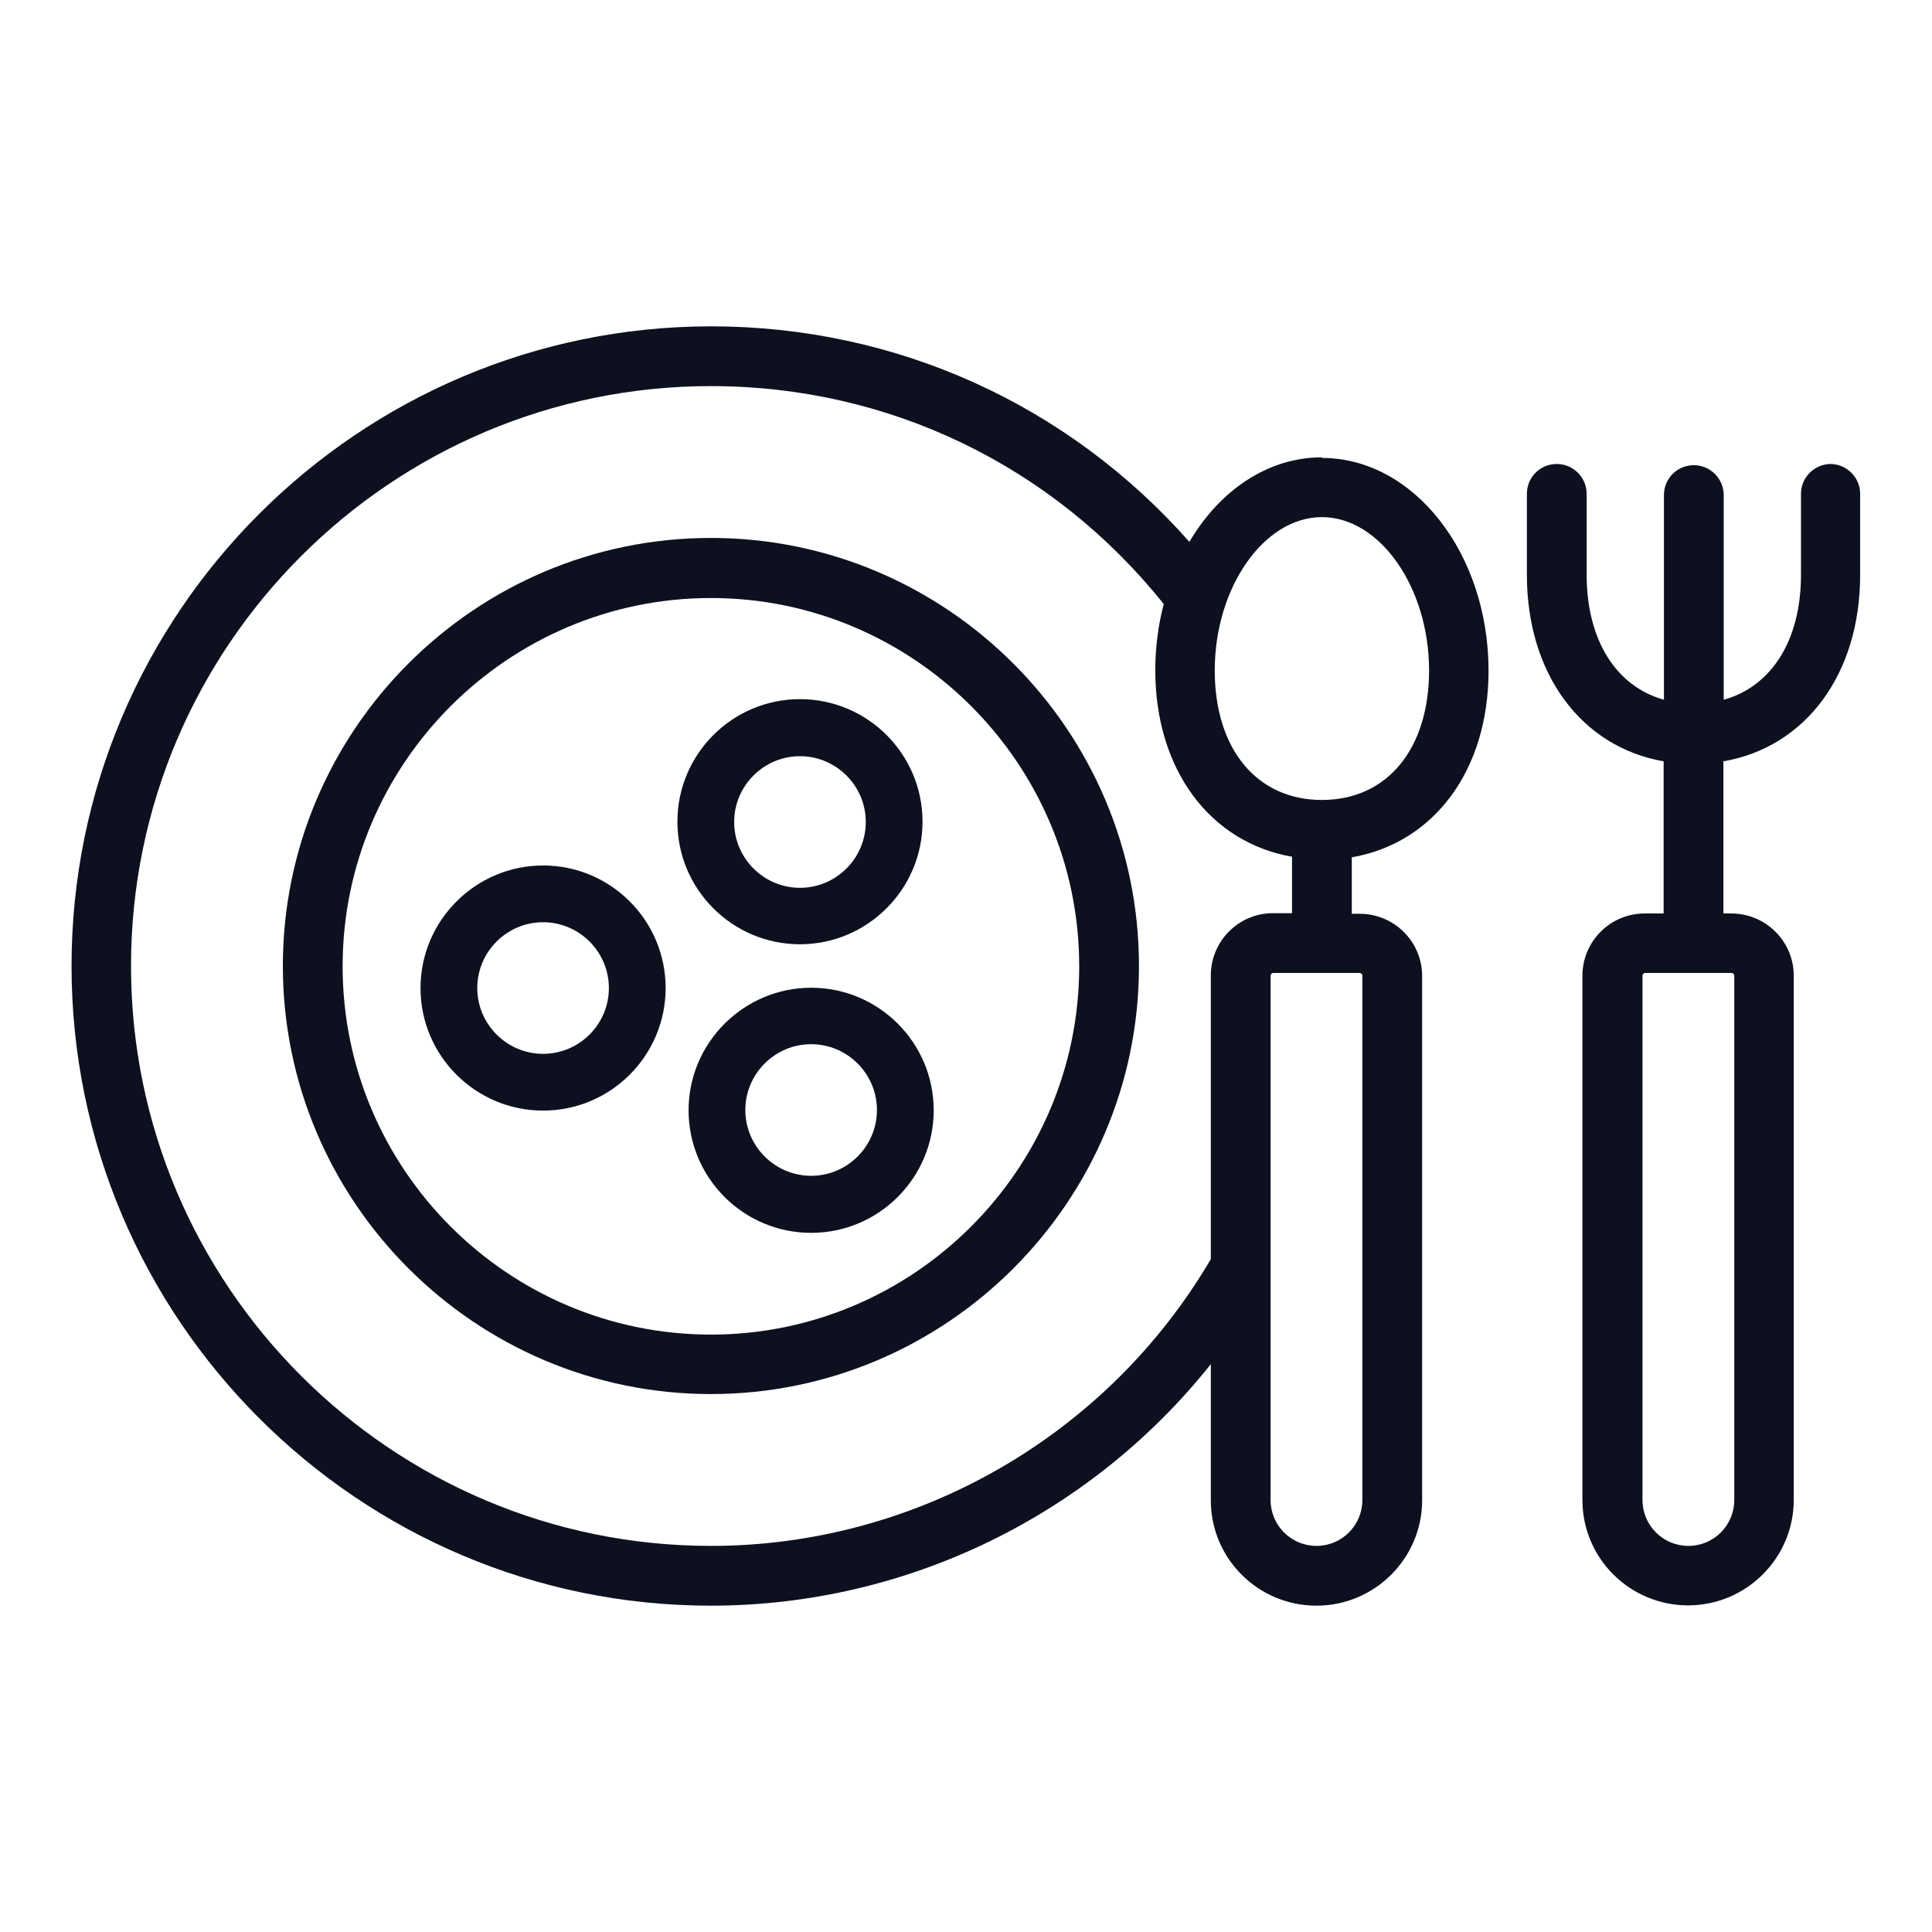
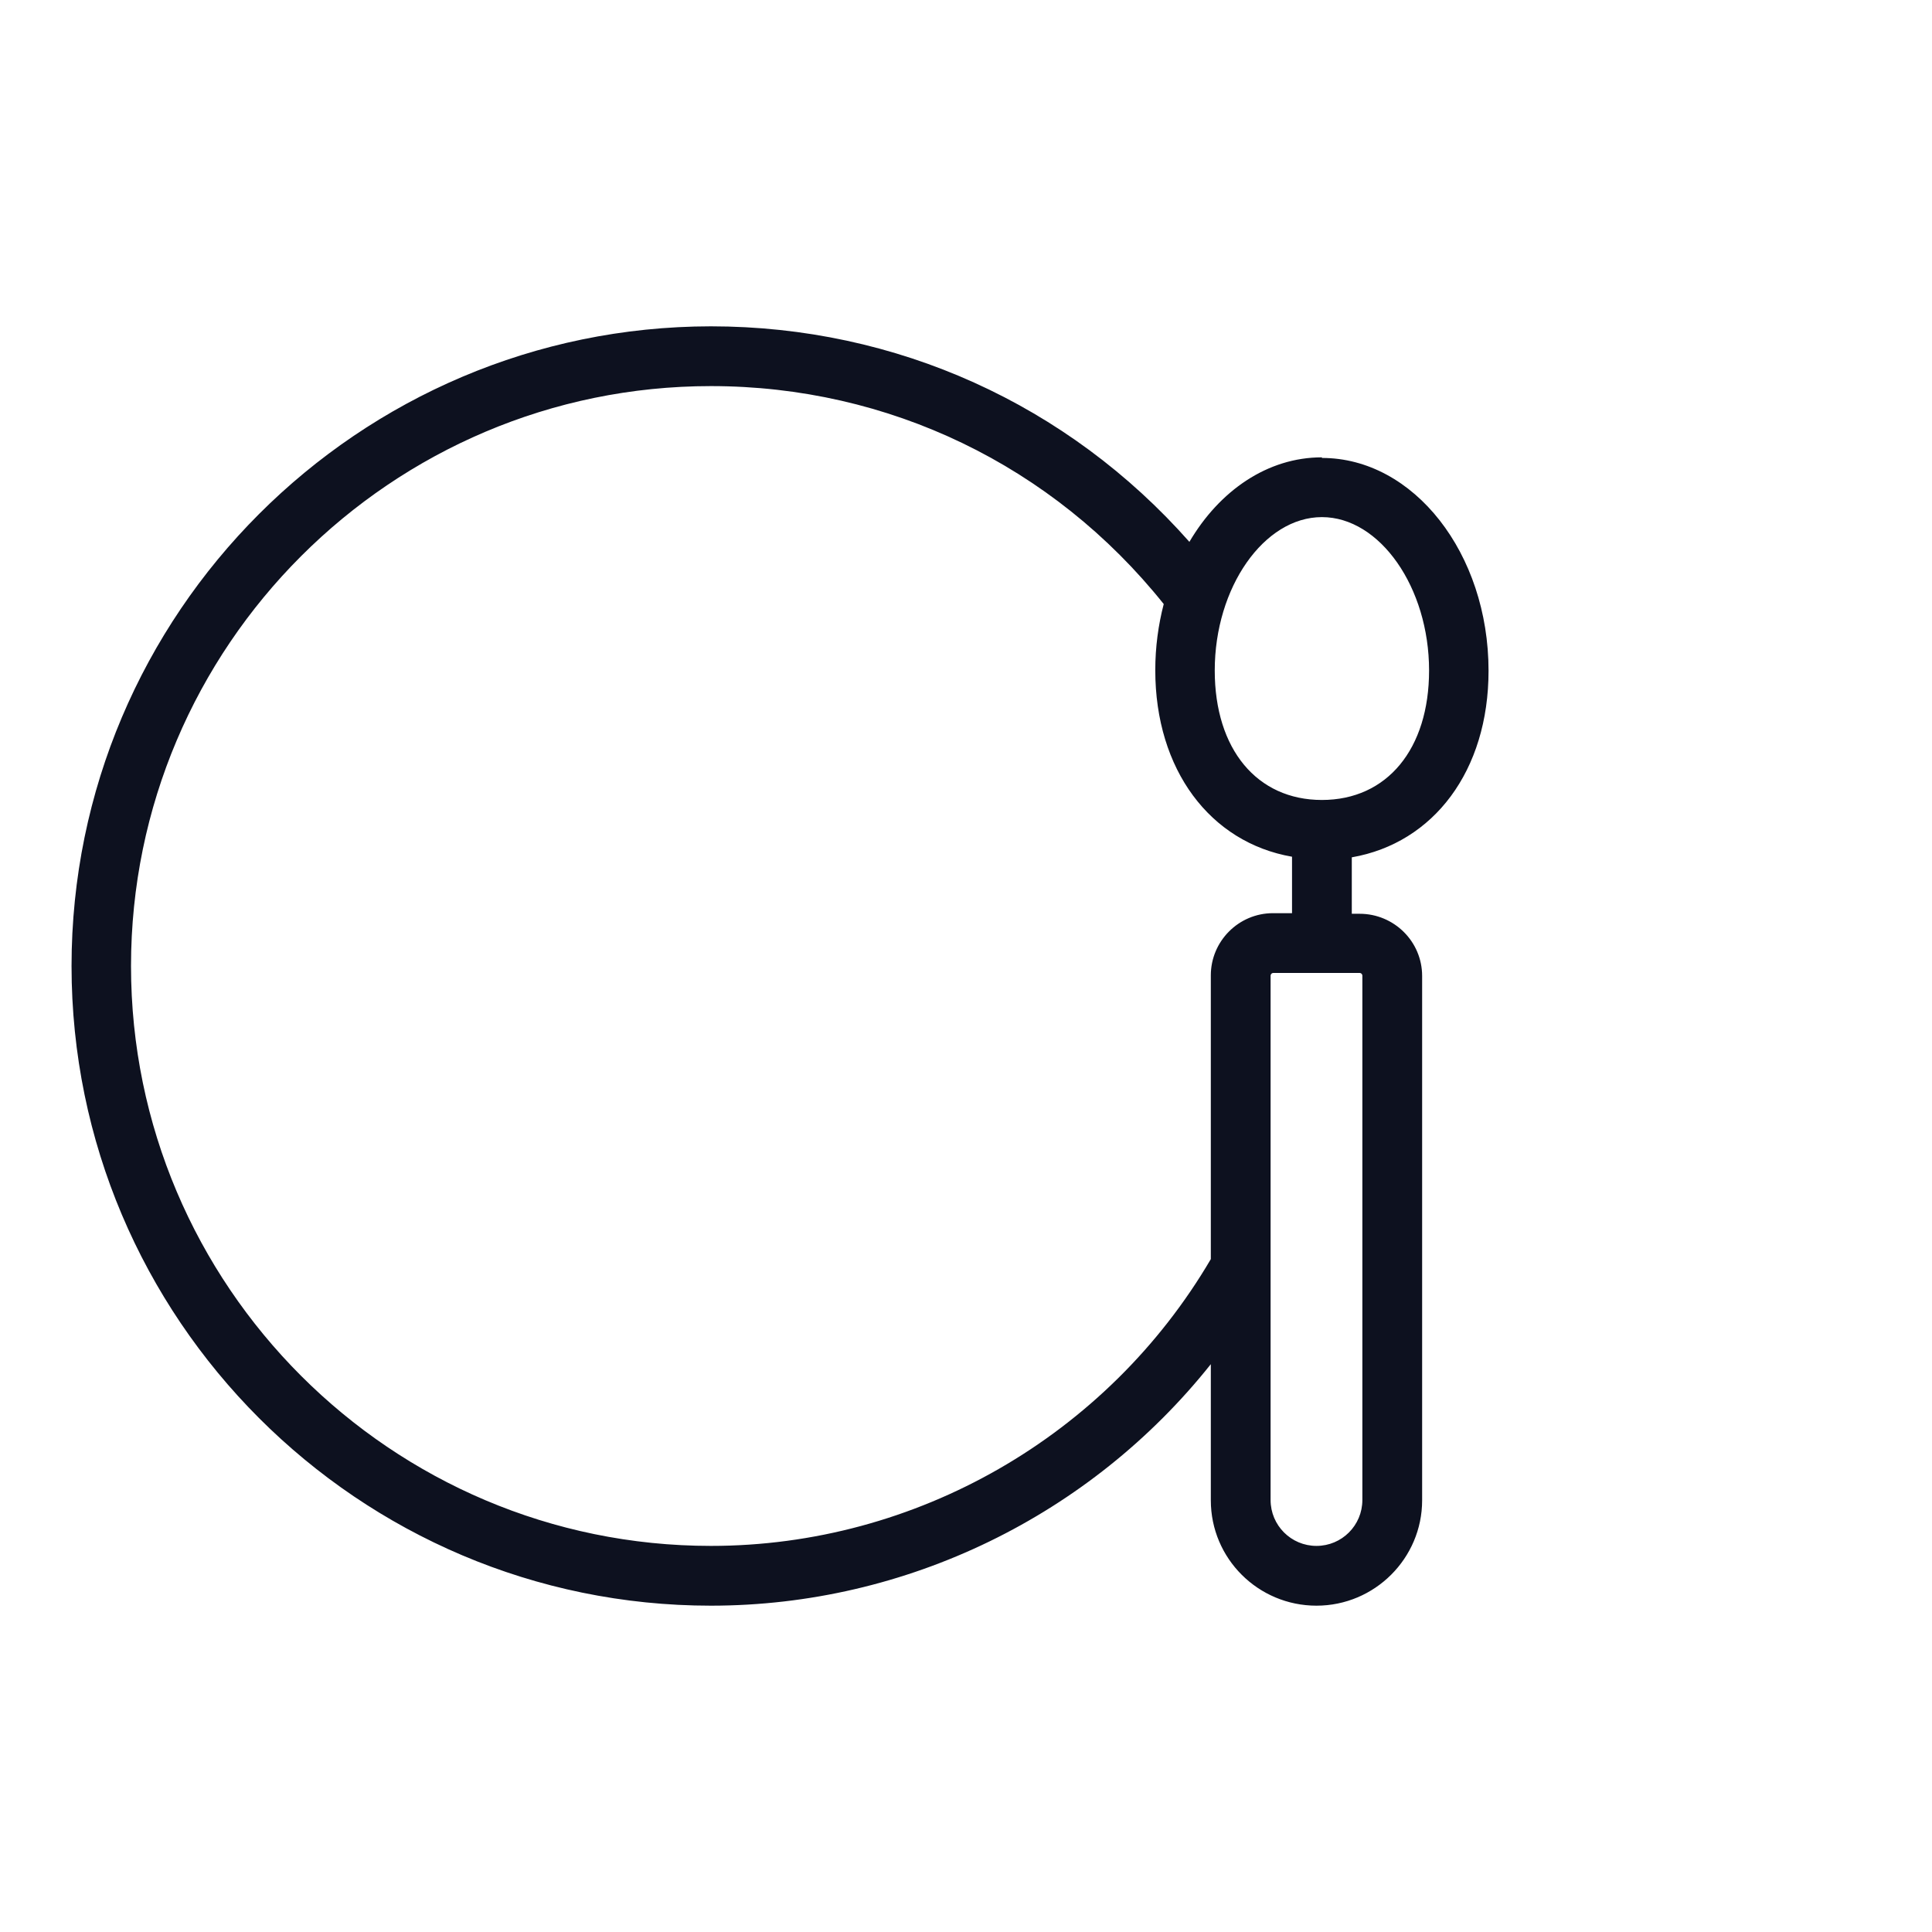
<svg xmlns="http://www.w3.org/2000/svg" id="Capa_1" data-name="Capa 1" viewBox="0 0 64 64">
  <defs>
    <style> .cls-1 { fill: #0d111f; } </style>
  </defs>
  <g id="Capa_1-2" data-name="Capa 1-2">
-     <path class="cls-1" d="M60.65,15.37c-.54,0-.99.44-.99.99v2.68c0,2.18-.98,3.7-2.56,4.14v-6.78c0-.54-.44-.99-.99-.99s-.99.44-.99.99v6.78c-1.58-.44-2.56-1.97-2.56-4.14v-2.68c0-.54-.44-.99-.99-.99s-.99.44-.99.99v2.68c0,3.3,1.82,5.71,4.53,6.18v5.04h-.63c-1.14,0-2.06.93-2.06,2.06v17.37c0,1.93,1.57,3.49,3.5,3.49s3.5-1.57,3.5-3.49v-17.37c0-1.14-.93-2.06-2.07-2.06h-.26v-5.04c2.71-.47,4.53-2.87,4.53-6.18v-2.68c0-.54-.44-.99-.99-.99h0ZM57.36,32.23c.05,0,.09.04.09.09v17.37c0,.84-.68,1.52-1.52,1.52h0c-.84,0-1.52-.68-1.52-1.52v-17.37c0-.05.04-.09.09-.09h2.87Z" />
    <path class="cls-1" d="M43.79,15.15c-1.8,0-3.39,1.1-4.39,2.8-4.02-4.55-9.71-7.14-15.85-7.14C11.87,10.82,2.37,20.32,2.37,32s9.5,21.19,21.18,21.19c6.49,0,12.58-3,16.56-8v4.51c0,1.93,1.57,3.49,3.5,3.49s3.5-1.57,3.5-3.49v-17.37c0-1.14-.93-2.06-2.07-2.06h-.26v-1.87c2.71-.47,4.53-2.87,4.53-6.18,0-3.89-2.48-7.05-5.52-7.05h0ZM40.11,32.32v9.39c-3.44,5.86-9.76,9.5-16.56,9.5-10.59,0-19.21-8.62-19.21-19.21S12.96,12.79,23.55,12.79c5.89,0,11.33,2.63,15,7.22-.18.69-.28,1.43-.28,2.19,0,3.3,1.82,5.71,4.53,6.18v1.87h-.63c-1.14,0-2.06.93-2.06,2.06h0ZM45.04,32.23c.05,0,.09.04.09.09v17.37c0,.84-.68,1.52-1.52,1.52h0c-.84,0-1.52-.68-1.52-1.52v-17.37c0-.05.04-.09.09-.09h2.87ZM43.79,26.5c-2.15,0-3.55-1.68-3.55-4.29,0-2.75,1.63-5.08,3.55-5.08s3.55,2.33,3.55,5.08c0,2.6-1.39,4.29-3.55,4.29Z" />
-     <path class="cls-1" d="M23.55,17.82c-7.82,0-14.18,6.37-14.18,14.18s6.37,14.18,14.18,14.18,14.18-6.37,14.18-14.18-6.37-14.18-14.18-14.18ZM23.55,44.21c-6.73,0-12.2-5.48-12.2-12.2s5.48-12.2,12.2-12.2,12.2,5.48,12.2,12.2-5.48,12.2-12.2,12.2Z" />
-     <path class="cls-1" d="M17.99,28.67c-2.23,0-4.06,1.82-4.06,4.06s1.82,4.06,4.06,4.06,4.06-1.82,4.06-4.06-1.82-4.06-4.06-4.06ZM17.99,34.91c-1.2,0-2.18-.98-2.18-2.18s.98-2.18,2.18-2.18,2.18.98,2.18,2.18-.98,2.18-2.18,2.18Z" />
-     <path class="cls-1" d="M26.5,31.28c2.23,0,4.06-1.82,4.06-4.06s-1.82-4.06-4.06-4.06-4.06,1.82-4.06,4.06,1.82,4.06,4.06,4.06ZM26.5,25.05c1.2,0,2.18.98,2.18,2.18s-.98,2.18-2.18,2.18-2.18-.98-2.18-2.18.98-2.18,2.18-2.18Z" />
-     <path class="cls-1" d="M26.87,32.72c-2.23,0-4.06,1.82-4.06,4.06s1.82,4.06,4.06,4.06,4.06-1.82,4.06-4.06-1.82-4.06-4.06-4.06ZM26.87,38.95c-1.2,0-2.18-.98-2.18-2.18s.98-2.18,2.18-2.18,2.18.98,2.18,2.18-.98,2.18-2.18,2.18Z" />
  </g>
</svg>